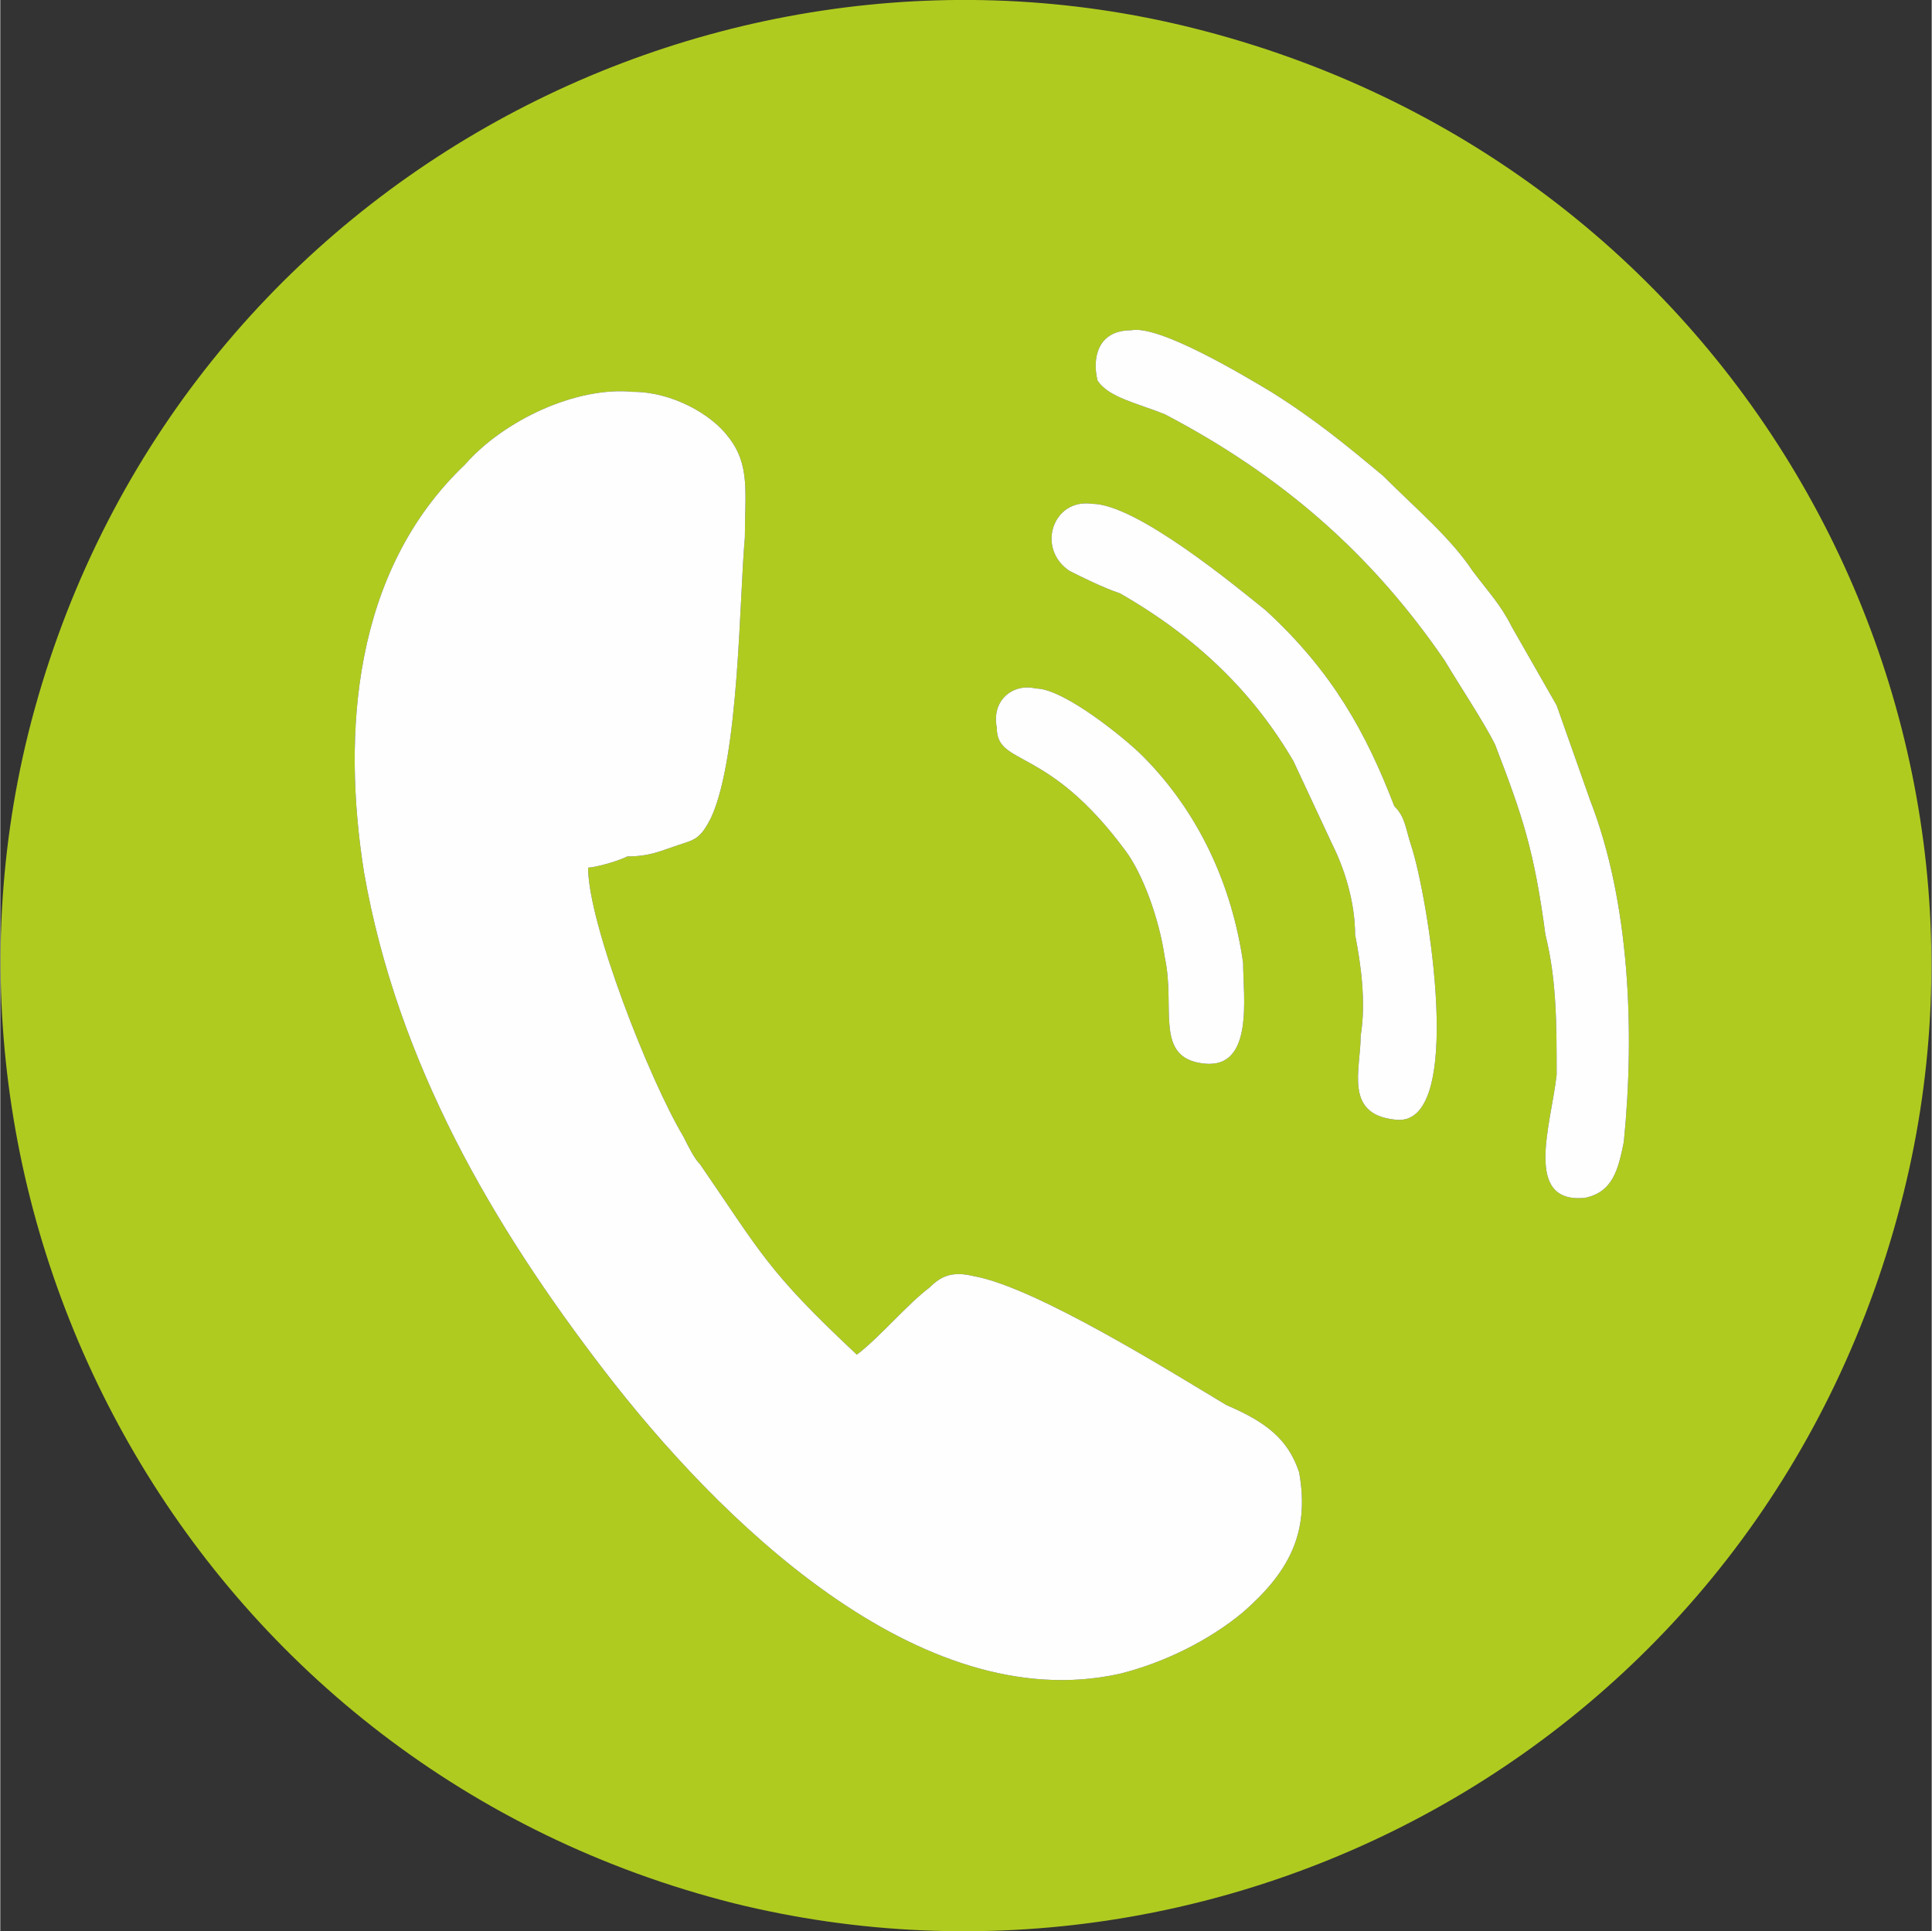
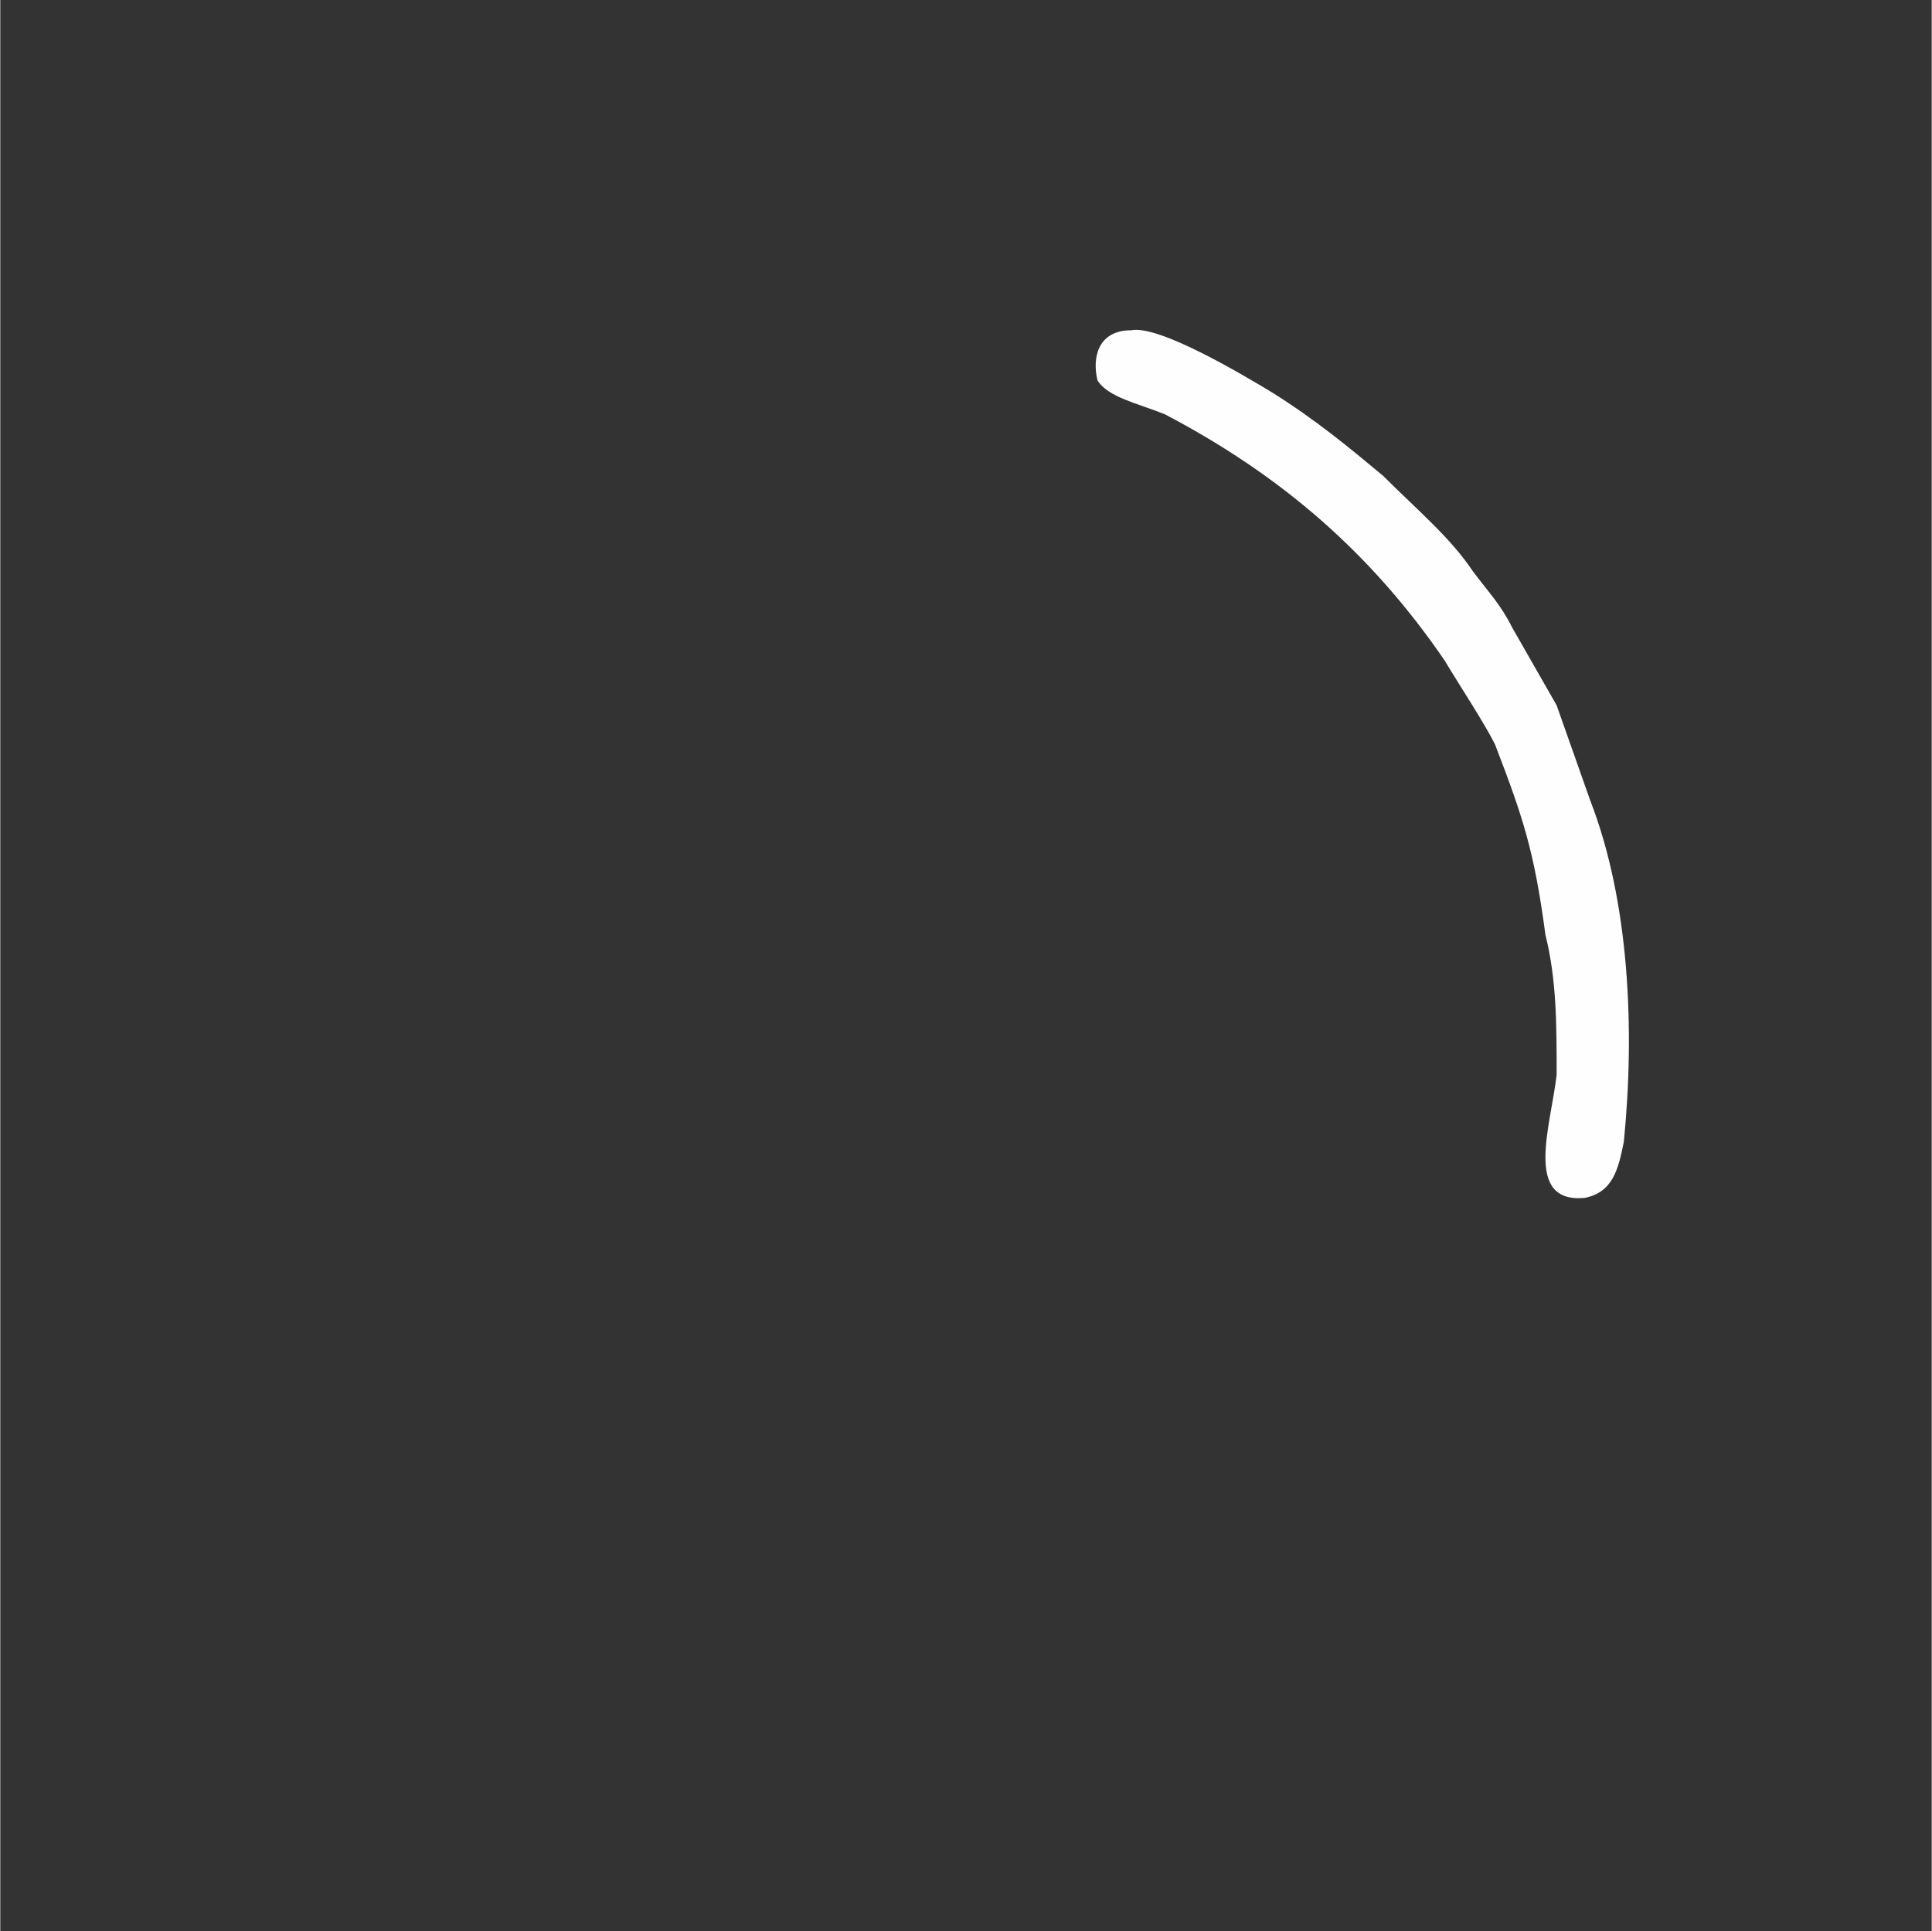
<svg xmlns="http://www.w3.org/2000/svg" xml:space="preserve" width="3.447mm" height="3.446mm" version="1.1" style="shape-rendering:geometricPrecision; text-rendering:geometricPrecision; image-rendering:optimizeQuality; fill-rule:evenodd; clip-rule:evenodd" viewBox="0 0 345 345">
  <rect x="0" y="0" width="345" height="345" fill="#333333" stroke="none" />
  <defs>
    <style type="text/css">
   
    .fil0 {fill:#B0CB1F}
    .fil1 {fill:#FEFEFE}
   
  </style>
  </defs>
  <g id="Layer_x0020_1">
    <g id="_2812111561712">
-       <path class="fil0" d="M153 242c4,-3 9,-9 13,-12 2,-2 4,-3 8,-2 11,2 35,17 45,23 7,3 11,6 13,12 2,11 -2,18 -10,25 -6,5 -14,9 -22,11 -36,8 -72,-28 -92,-54 -20,-26 -37,-55 -43,-89 -4,-25 -2,-54 18,-73 7,-8 20,-14 30,-13 7,0 14,4 17,8 4,5 3,10 3,18 -1,11 -1,39 -6,50 -2,4 -3,4 -6,5 -3,1 -5,2 -9,2 -2,1 -6,2 -7,2 0,10 11,38 17,48 1,2 2,4 3,5 11,16 12,19 28,34zm32 -119c5,0 16,9 19,12 10,10 16,23 18,37 0,6 2,19 -7,18 -9,-1 -5,-10 -7,-19 -1,-7 -4,-15 -7,-19 -14,-19 -23,-15 -23,-22 -1,-5 3,-8 7,-7zm41 -14c12,11 18,22 23,35 2,2 2,4 3,7 3,9 10,51 -3,49 -9,-1 -6,-9 -6,-15 1,-6 0,-13 -1,-18 0,-6 -2,-12 -4,-16l-7 -15c-7,-12 -17,-22 -31,-30 -3,-1 -7,-3 -9,-4 -6,-4 -3,-13 4,-12 8,0 26,15 31,19zm64 95c-1,5 -2,9 -7,10 -11,1 -6,-13 -5,-22 0,-9 0,-17 -2,-25 -2,-15 -4,-21 -9,-34 -2,-4 -6,-10 -9,-15 -13,-19 -29,-33 -50,-44 -5,-2 -10,-3 -12,-6 -1,-4 0,-9 6,-9 5,-1 20,8 25,11 8,5 14,10 20,15 6,6 12,11 16,17 3,4 5,6 7,10l8 14 6 17c7,18 8,41 6,61zm-285 -73c-22,89 31,185 126,209 89,22 185,-30 209,-127 22,-89 -31,-184 -127,-208 -88,-22 -184,30 -208,126z" />
-       <path class="fil1" d="M153 242c-16,-15 -17,-18 -28,-34 -1,-1 -2,-3 -3,-5 -6,-10 -17,-38 -17,-48 1,0 5,-1 7,-2 4,0 6,-1 9,-2 3,-1 4,-1 6,-5 5,-11 5,-39 6,-50 0,-8 1,-13 -3,-18 -3,-4 -10,-8 -17,-8 -10,-1 -23,5 -30,13 -20,19 -22,48 -18,73 6,34 23,63 43,89 20,26 56,62 92,54 8,-2 16,-6 22,-11 8,-7 12,-14 10,-25 -2,-6 -6,-9 -13,-12 -10,-6 -34,-21 -45,-23 -4,-1 -6,0 -8,2 -4,3 -9,9 -13,12z" />
      <path class="fil1" d="M202 59c-6,0 -7,5 -6,9 2,3 7,4 12,6 21,11 37,25 50,44 3,5 7,11 9,15 5,13 7,19 9,34 2,8 2,16 2,25 -1,9 -6,23 5,22 5,-1 6,-5 7,-10 2,-20 1,-43 -6,-61l-6 -17 -8 -14c-2,-4 -4,-6 -7,-10 -4,-6 -10,-11 -16,-17 -6,-5 -12,-10 -20,-15 -5,-3 -20,-12 -25,-11z" />
-       <path class="fil1" d="M195 90c-7,-1 -10,8 -4,12 2,1 6,3 9,4 14,8 24,18 31,30l7 15c2,4 4,10 4,16 1,5 2,12 1,18 0,6 -3,14 6,15 13,2 6,-40 3,-49 -1,-3 -1,-5 -3,-7 -5,-13 -11,-24 -23,-35 -5,-4 -23,-19 -31,-19z" />
-       <path class="fil1" d="M185 123c-4,-1 -8,2 -7,7 0,7 9,3 23,22 3,4 6,12 7,19 2,9 -2,18 7,19 9,1 7,-12 7,-18 -2,-14 -8,-27 -18,-37 -3,-3 -14,-12 -19,-12z" />
    </g>
  </g>
</svg>